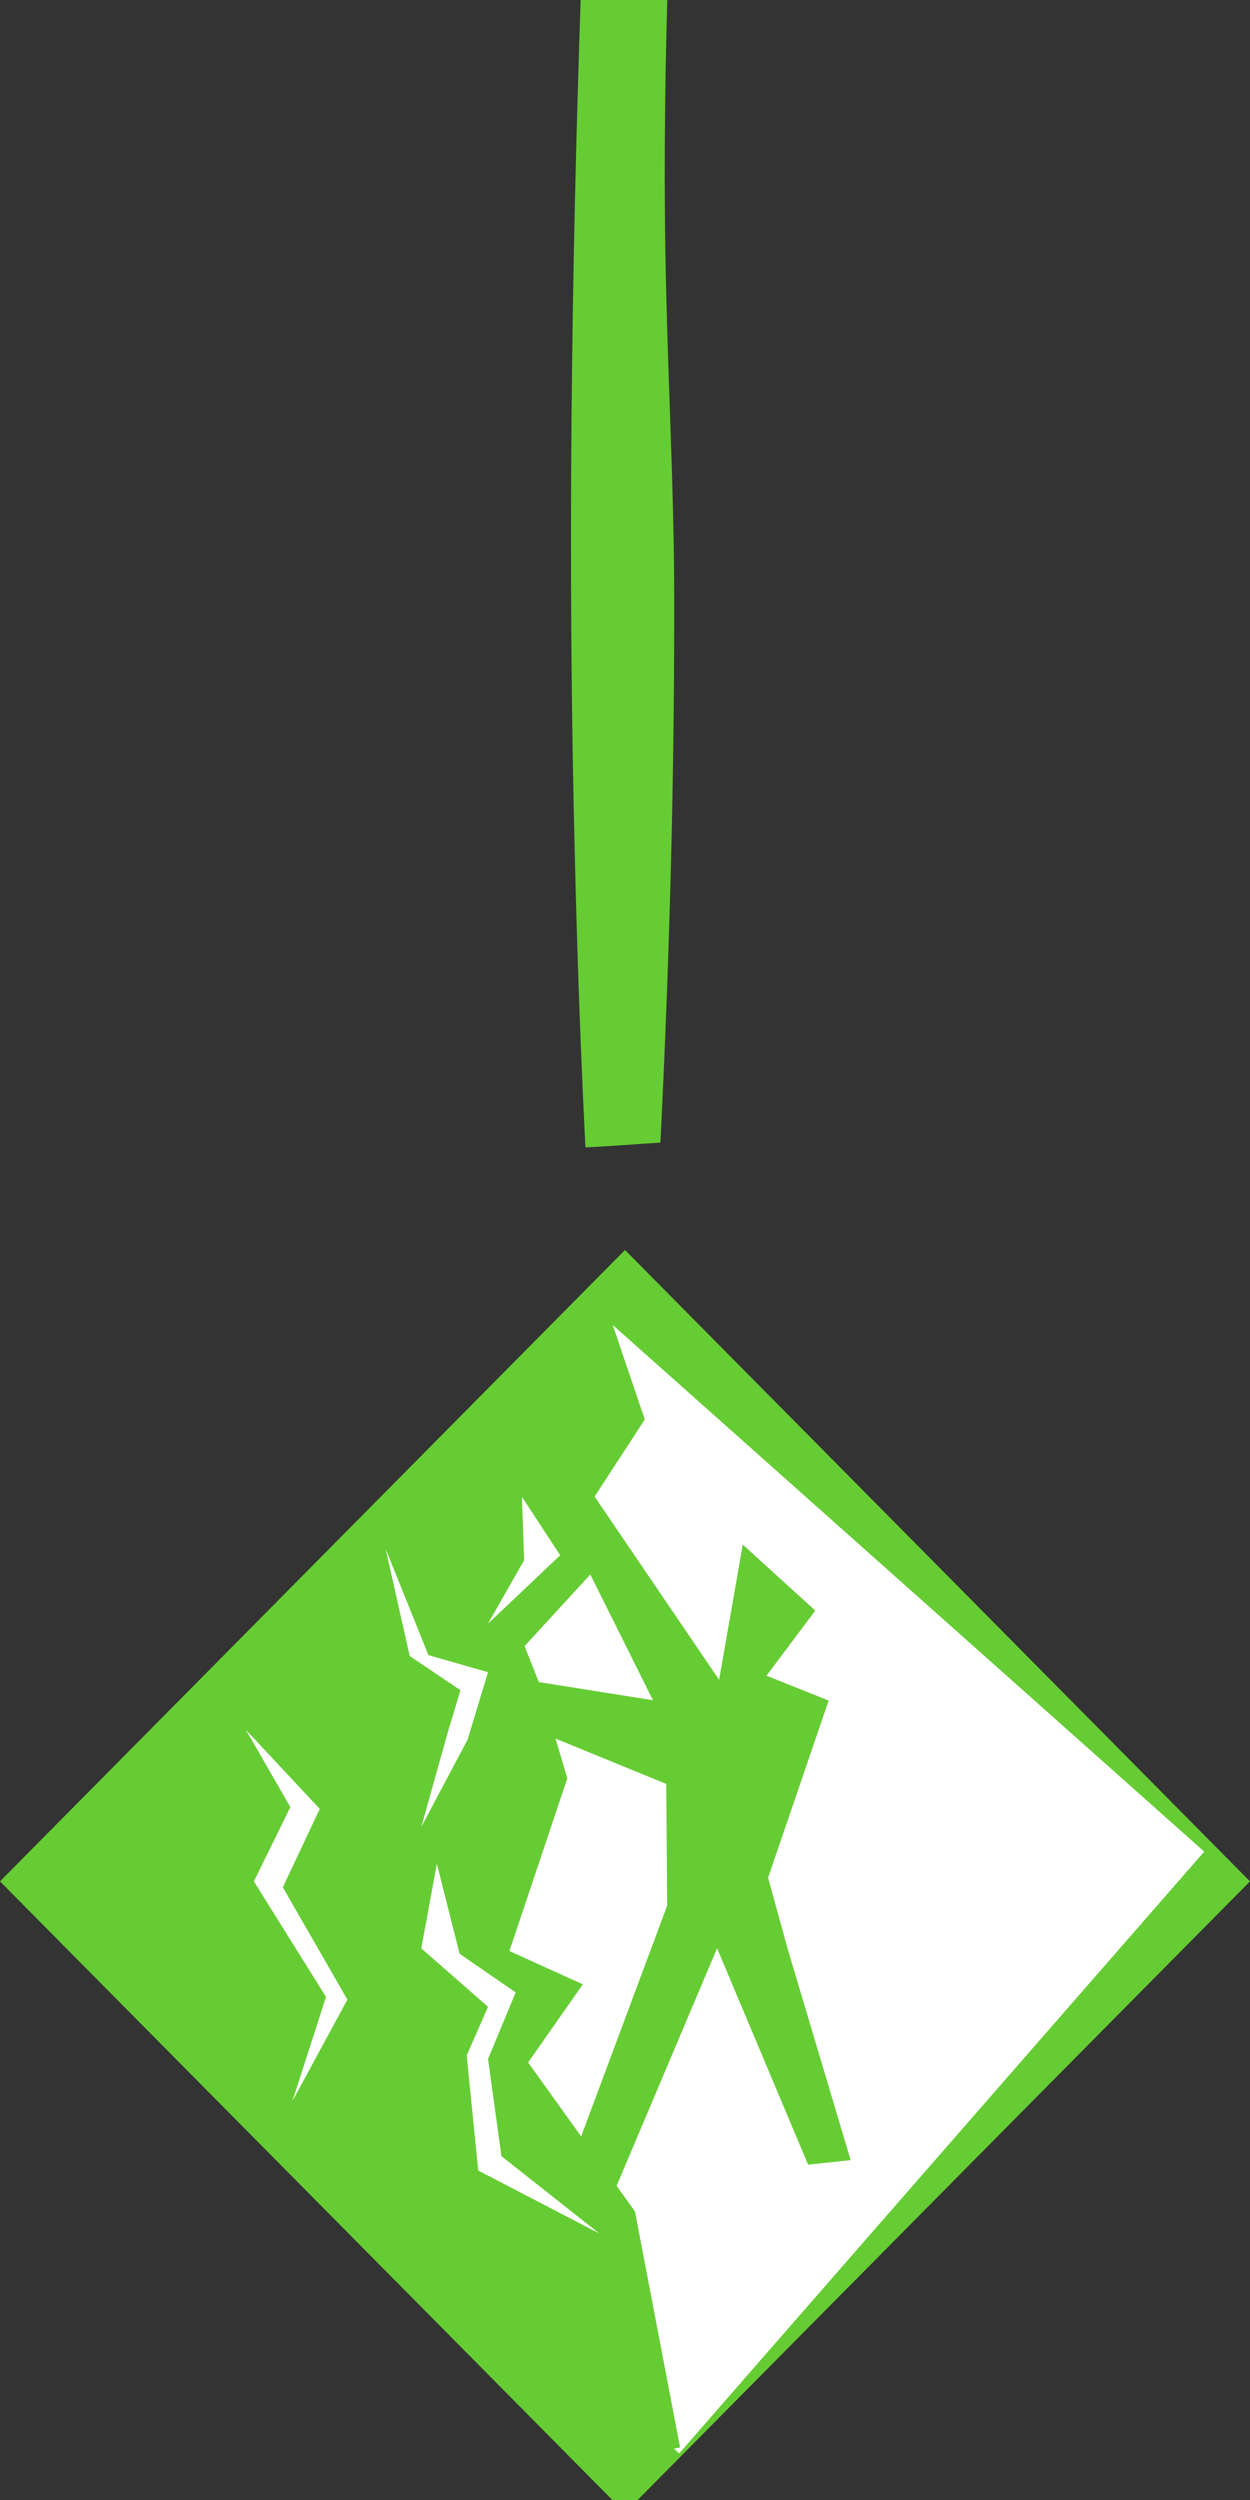
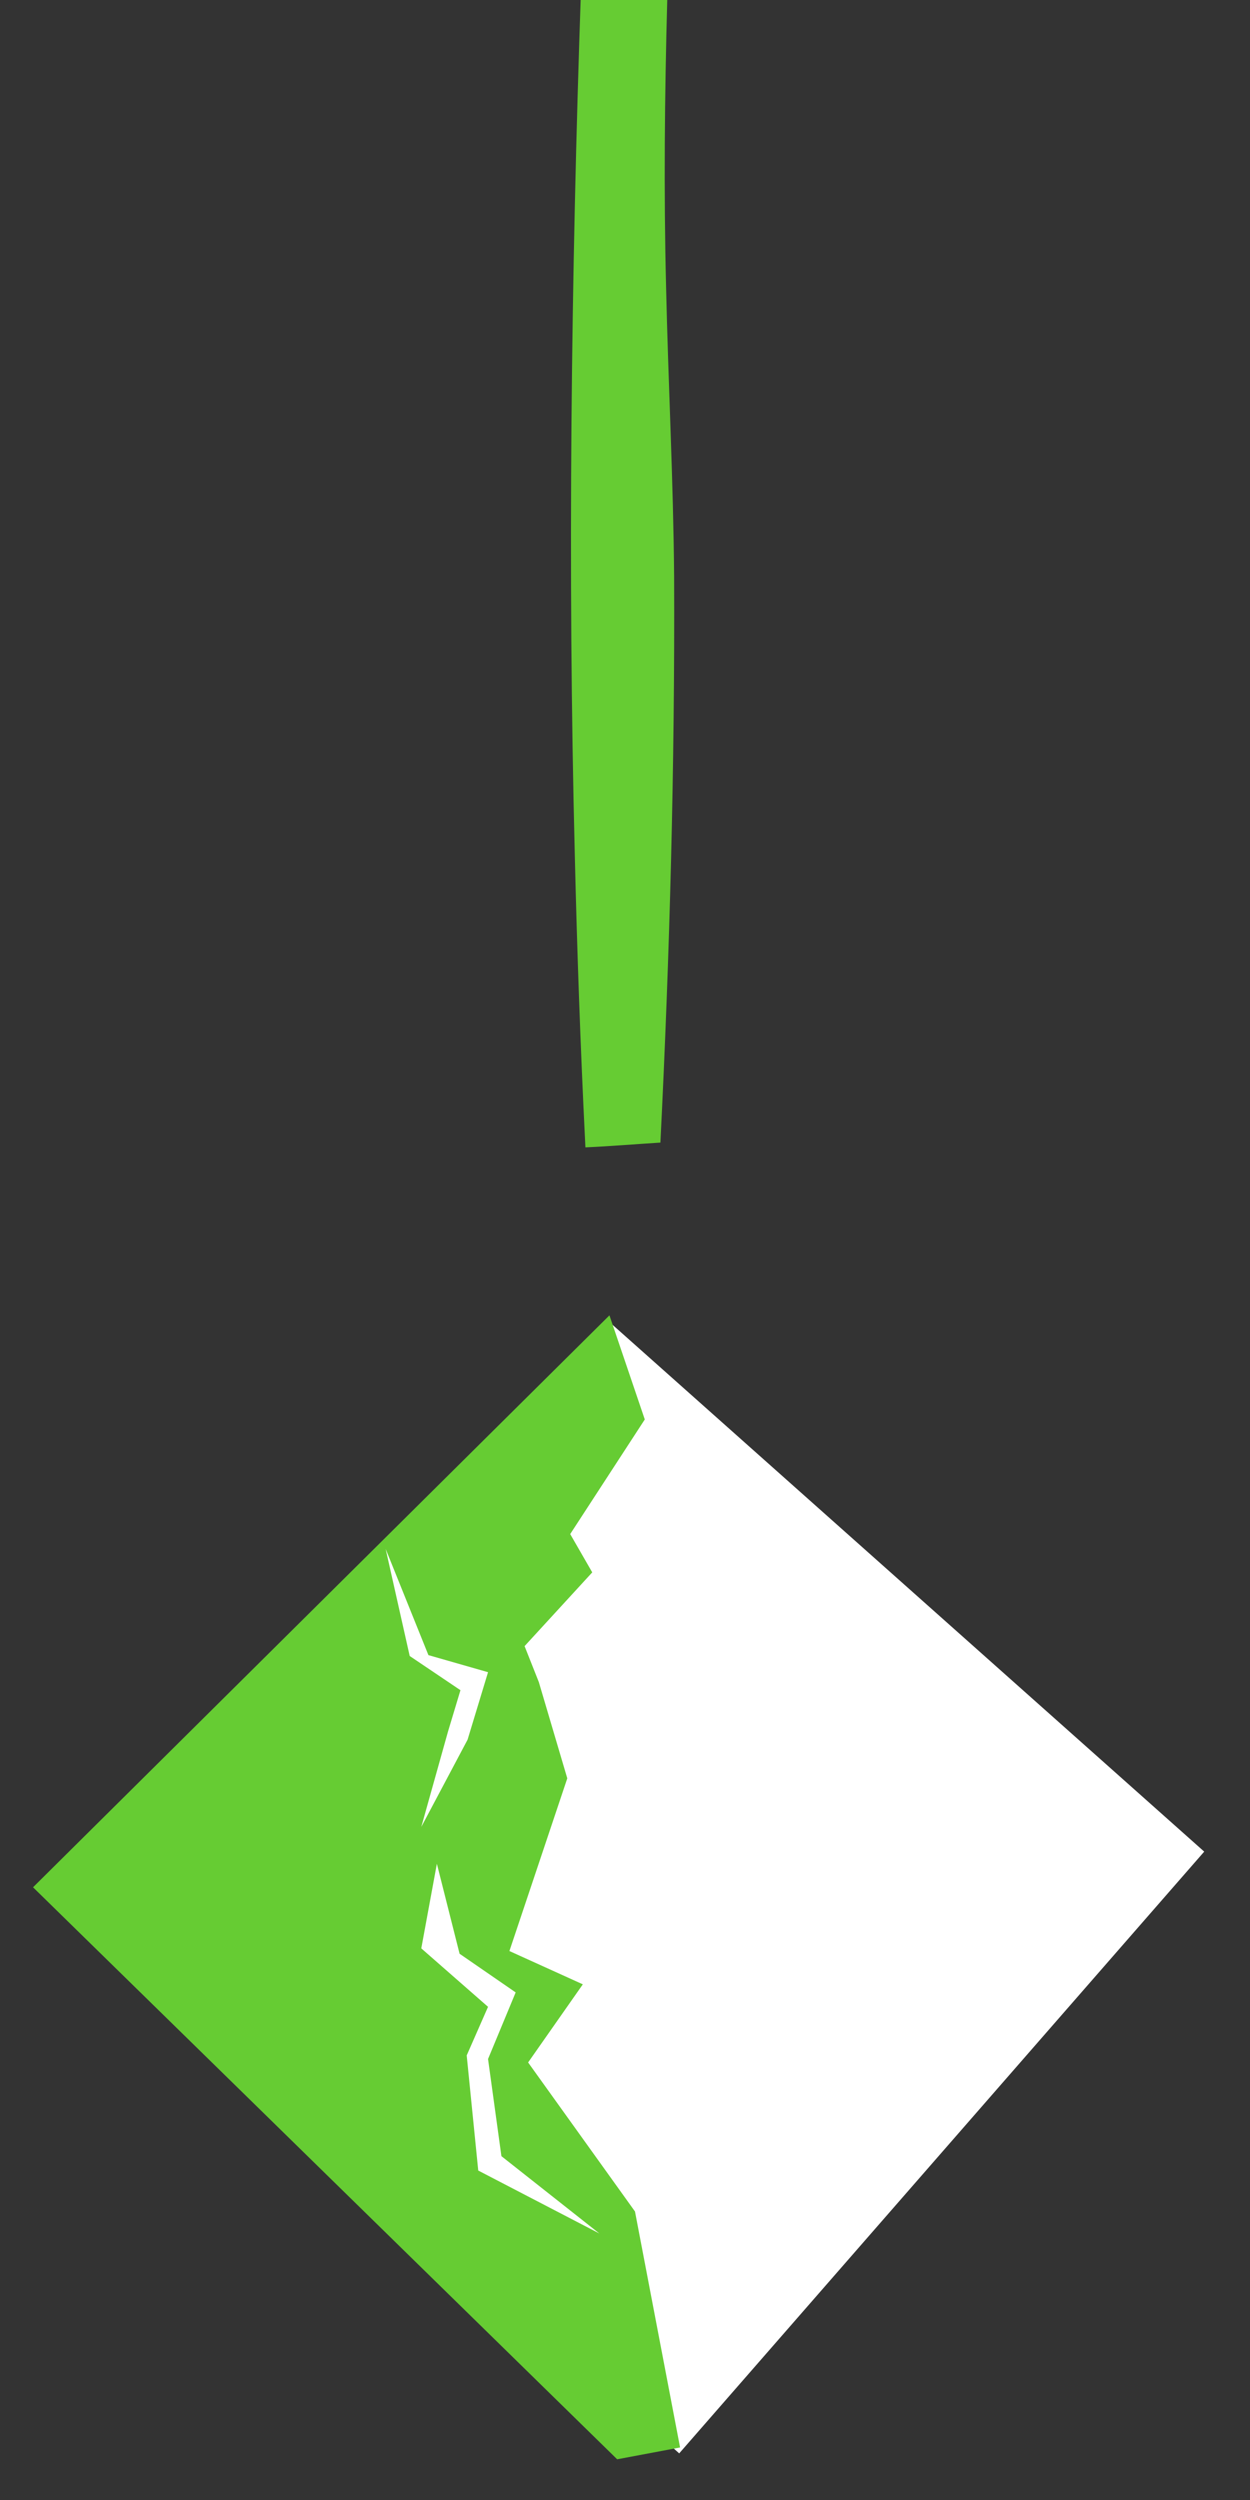
<svg xmlns="http://www.w3.org/2000/svg" id="Layer_3" viewBox="0 0 300 600">
  <rect x="0" y="0" width="300" height="600" fill="#333333" stroke="none" />
  <defs>
    <style>.cls-1{fill:#6c3;}.cls-2{fill:#fff;}</style>
  </defs>
  <rect class="cls-1" x="141.82" width="16.36" height="273.9" />
-   <path class="cls-1" d="M158.5,274.22c-5.9.37-11.99.88-18,1.15,0,0-.07-1.46-.07-1.46-1.13-22.82-1.93-45.65-2.47-68.47-1.74-68.95-.89-139.03,1.48-207.96,6.9.21,13.84.47,20.75.63,0,0-.05,1.91-.05,1.91-.62,22.88-.85,45.88-.28,68.79.51,23.1,1.75,46.49,1.93,69.65.19,45.28-1.05,90.74-3.29,135.77h0ZM157.86,273.58c-2.1-46.2-3.48-92.07-3.29-138.12.38-33.81,2.68-67.47,2.22-101.35-.04-11.01-.26-23.13-.57-34.11,0,0,1.95,1.95,1.95,1.95-5.45.14-10.91.34-16.36.51,0,0,2.46-2.46,2.46-2.46,1.65,44.77,2.25,92.11,2.37,136.95-.17,45.67-1.21,91.32-3.43,136.95,0,0-1.4-1.4-1.4-1.4,4.83.29,11.21.79,16.04,1.08h0Z" />
-   <polygon class="cls-1" points="300 451.53 150 300 0 451.53 150 603.06 300 451.53" />
+   <path class="cls-1" d="M158.5,274.22c-5.9.37-11.99.88-18,1.15,0,0-.07-1.46-.07-1.46-1.13-22.82-1.93-45.65-2.47-68.47-1.74-68.95-.89-139.03,1.48-207.96,6.9.21,13.84.47,20.75.63,0,0-.05,1.91-.05,1.91-.62,22.88-.85,45.88-.28,68.79.51,23.1,1.75,46.49,1.93,69.65.19,45.28-1.05,90.74-3.29,135.77h0ZM157.86,273.58h0Z" />
  <polygon class="cls-2" points="289.01 444.39 146.05 317.1 20.05 461.52 163.01 588.81 289.01 444.39" />
  <polygon class="cls-1" points="146.27 315.68 154.75 340.67 136.85 368.18 142.14 377.37 125.9 395.07 129.32 403.7 136.15 426.8 122.26 468.25 139.88 476.24 126.75 494.99 152.4 530.76 163.22 587.39 148.12 590.23 7.93 452.95 146.27 315.68" />
-   <polygon class="cls-1" points="204.16 518.43 193.94 519.52 172.1 467.59 147.71 525.26 137.48 518.1 160.12 457.35 159.8 414.27 136.85 368.18 141.63 357.59 172.59 403.16 178.26 370.7 195.67 386.54 183.96 402.17 198.88 408.13 184.34 450.66 189.09 467.91 204.16 518.43" />
-   <polygon class="cls-1" points="129.32 403.7 170.47 410.24 163.22 429.5 126.86 414.61 129.32 403.7" />
-   <polygon class="cls-2" points="125.26 359.23 134.44 373.26 117.13 389.67 125.79 374.45 125.26 359.23" />
  <polygon class="cls-2" points="92.56 371.75 102.82 397.23 117.13 401.33 112.22 417.52 101.11 438.46 107.52 415.58 110.51 405.65 98.33 397.44 92.56 371.75" />
  <polygon class="cls-2" points="104.85 447.31 110.3 468.9 123.76 478.18 117.13 494.16 120.34 517.48 143.85 536.04 114.78 520.93 112.01 493.3 117.13 481.64 101.11 467.61 104.85 447.31" />
-   <polygon class="cls-2" points="59.01 415.15 76.74 434.14 67.88 452.95 83.37 479.91 70.18 504.26 78.24 479.26 60.93 451.53 69.69 433.71 59.01 415.15" />
</svg>